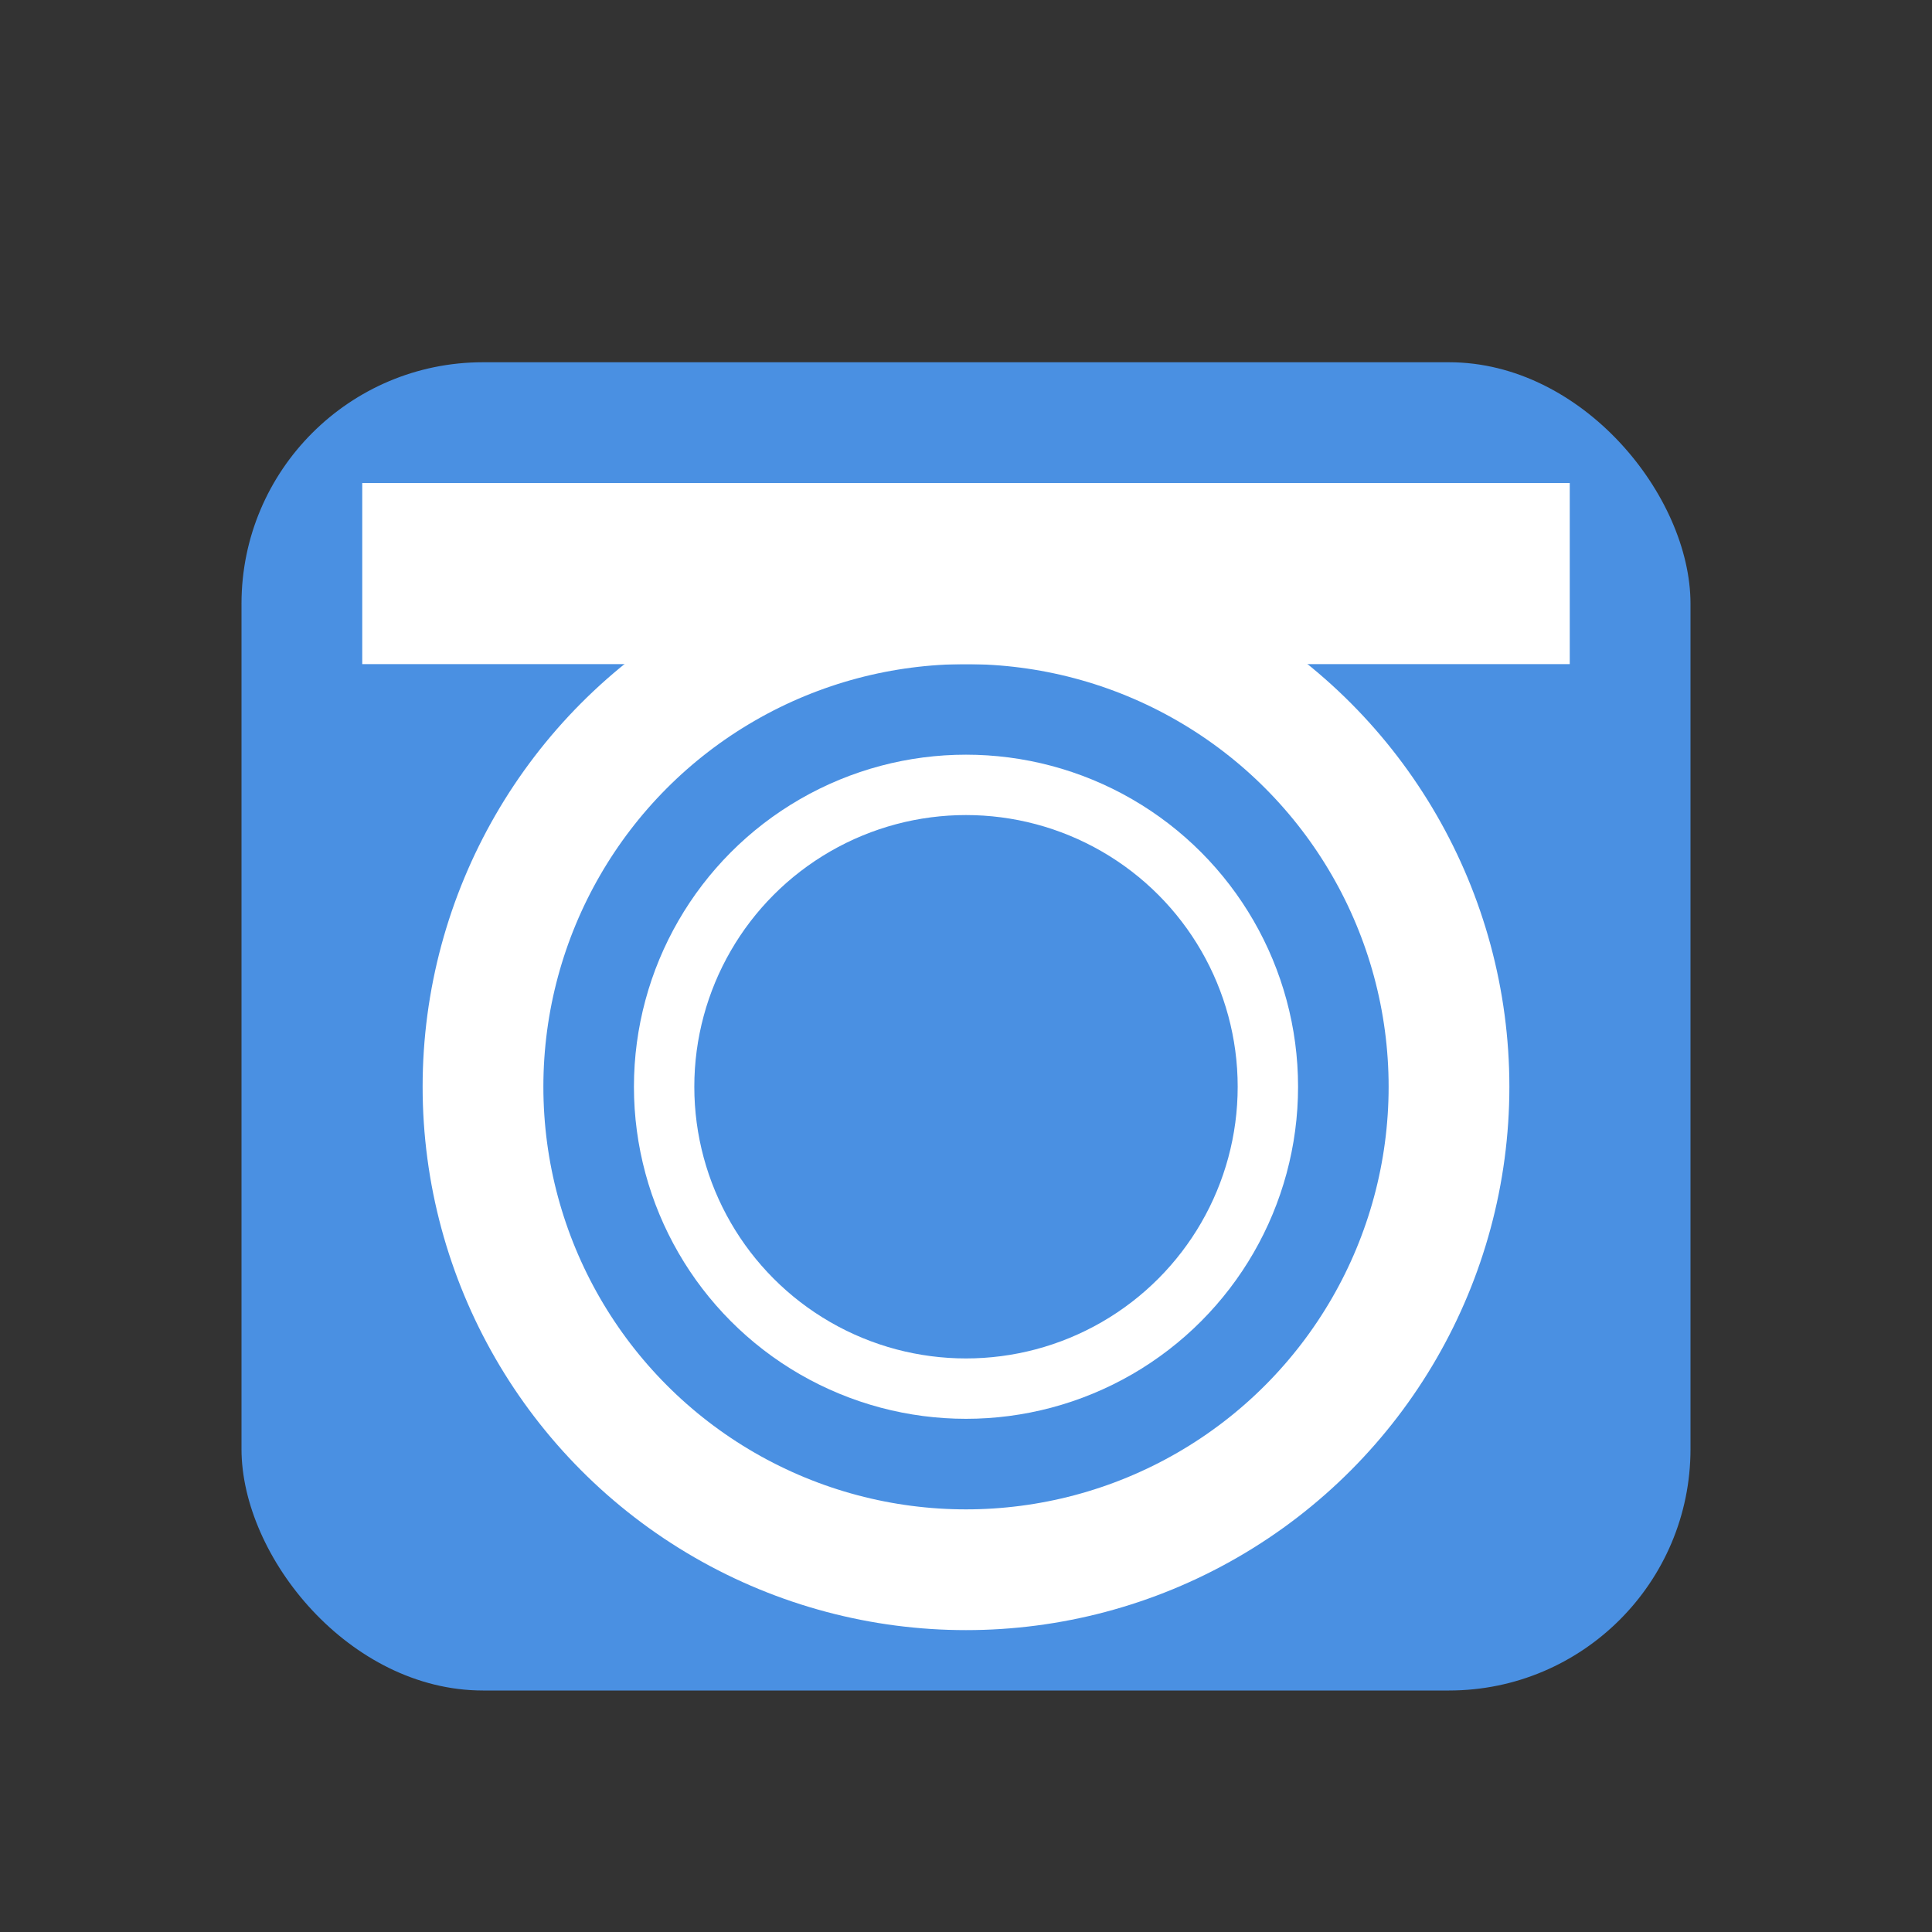
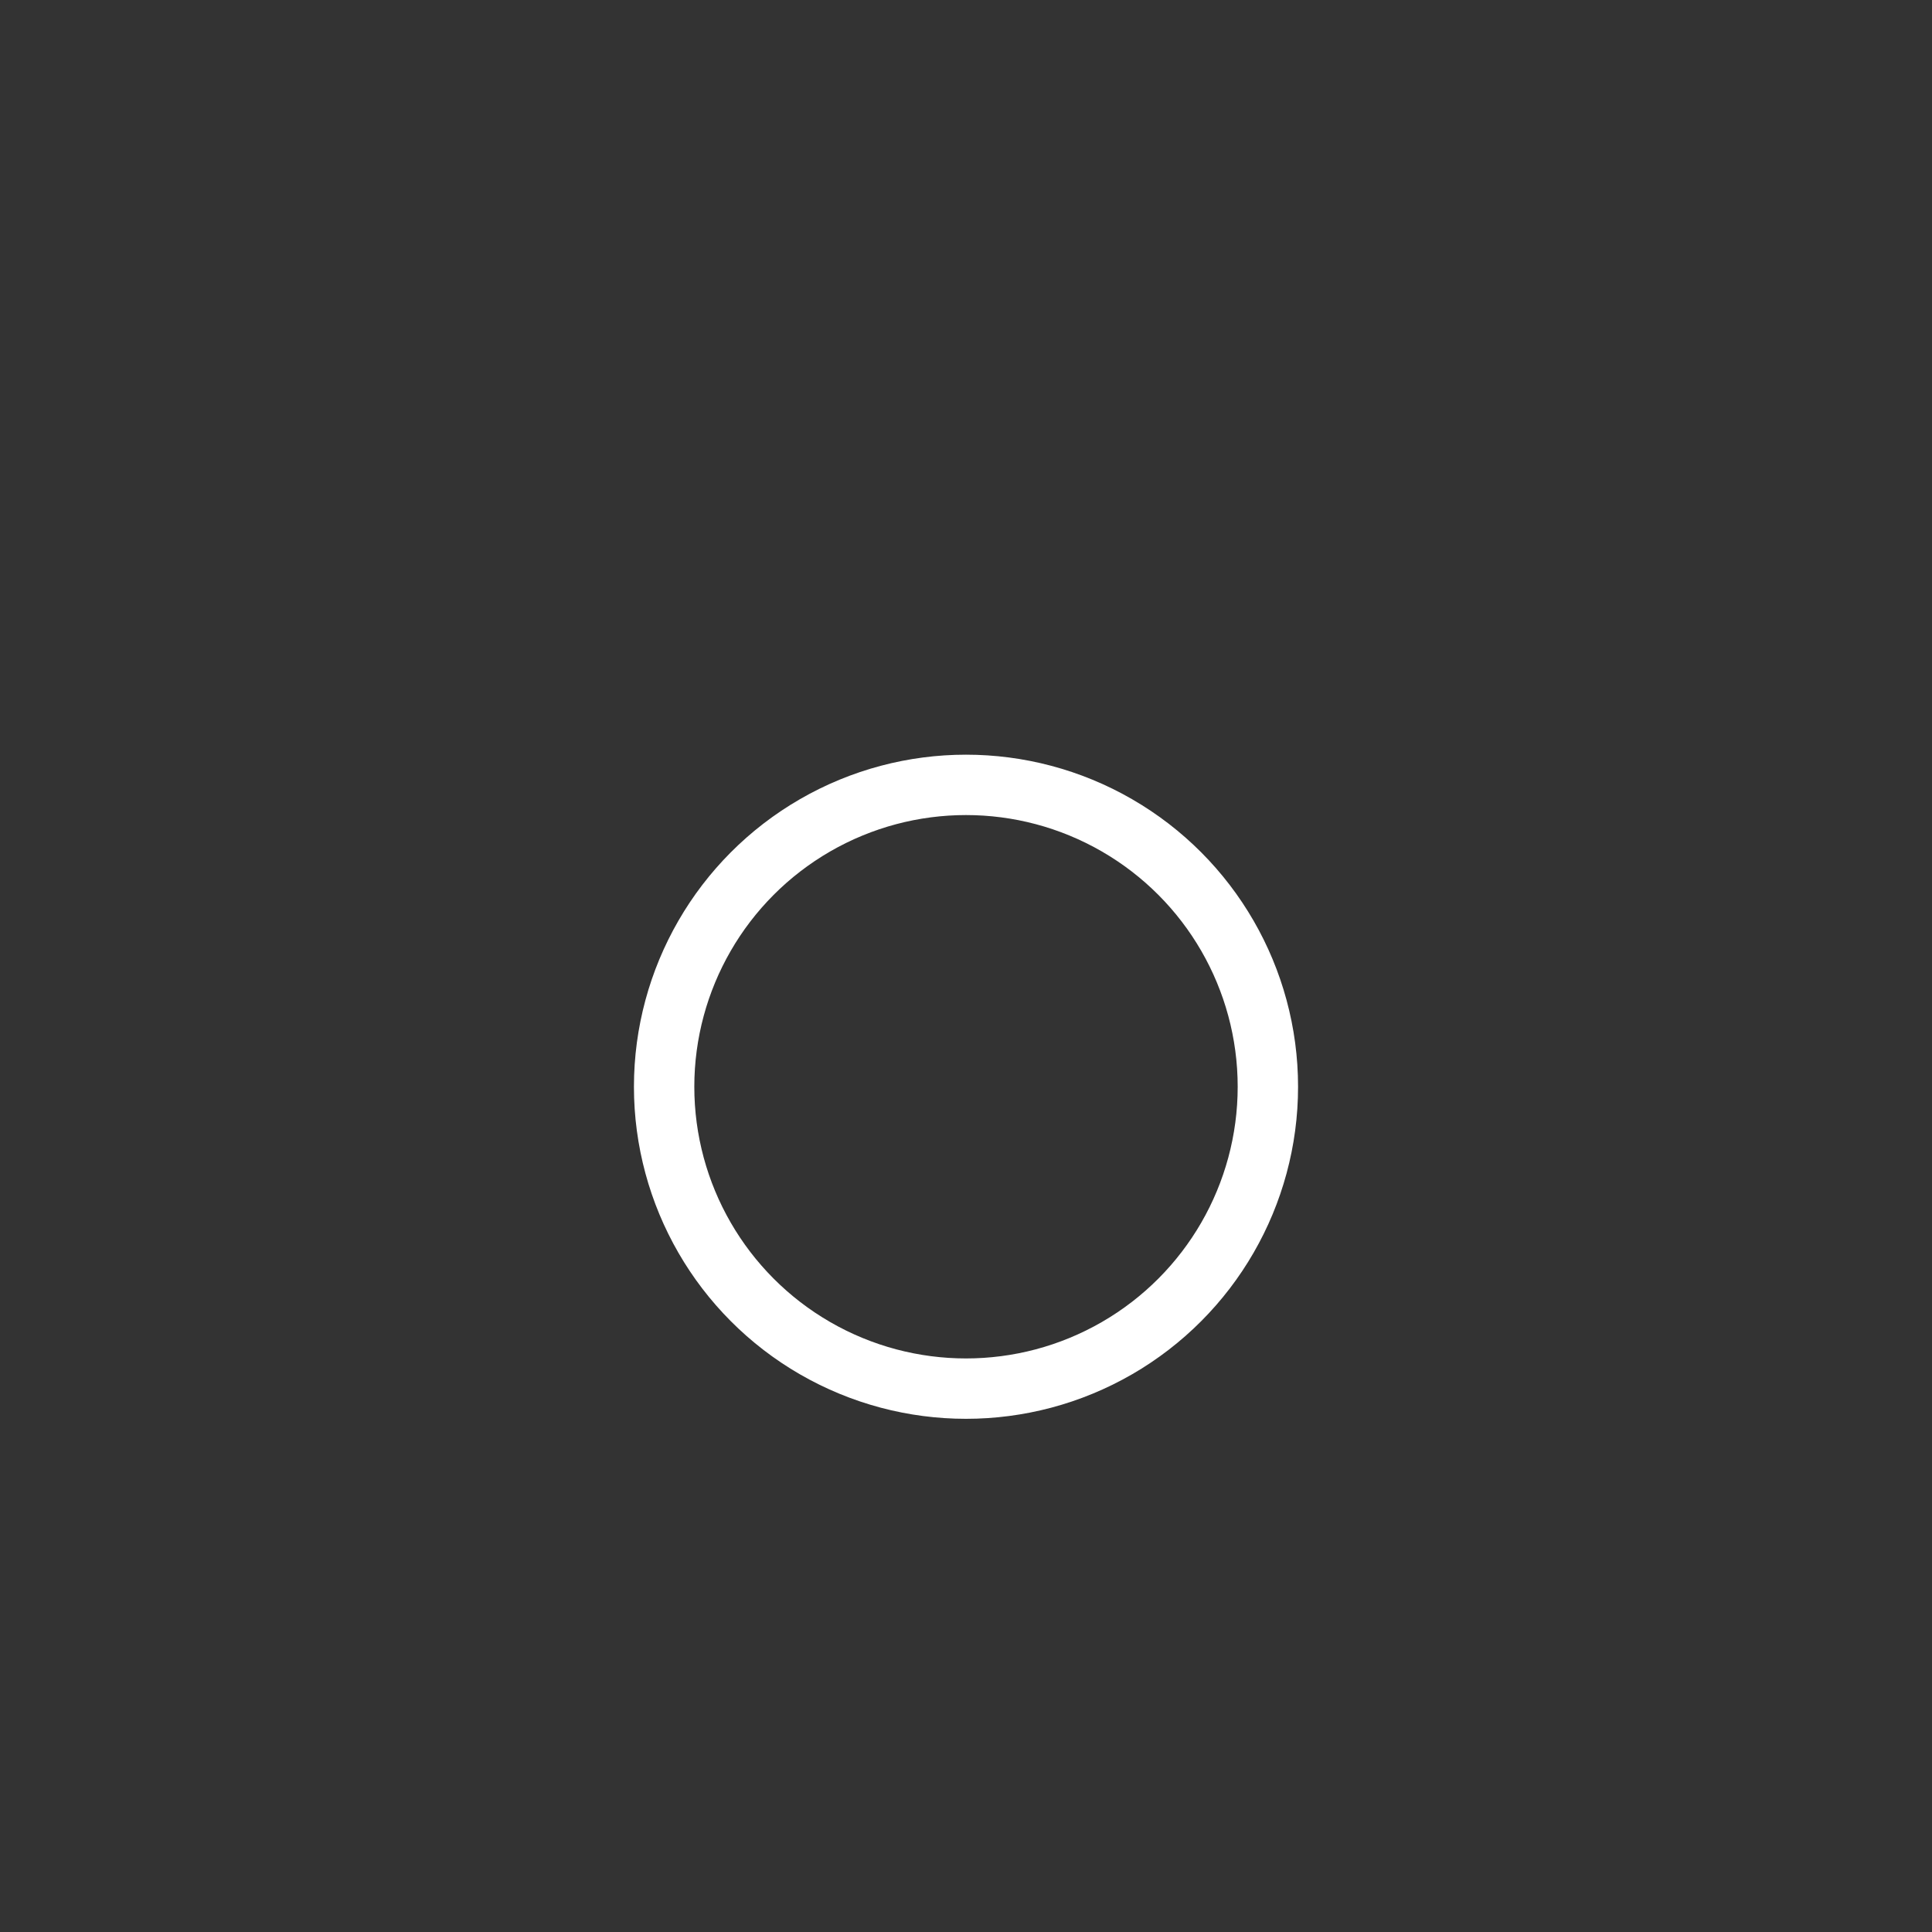
<svg xmlns="http://www.w3.org/2000/svg" width="32" height="32" viewBox="0 0 32 32">
  <rect x="0" y="0" width="32" height="32" fill="#333333" stroke="none" />
-   <rect x="4" y="6" width="24" height="22" rx="4" fill="#4A90E2" />
-   <rect x="6" y="8" width="20" height="3" fill="#ffffff" />
-   <circle cx="16" cy="18" r="8" fill="none" stroke="#ffffff" stroke-width="2" />
  <circle cx="16" cy="18" r="5" fill="none" stroke="#ffffff" stroke-width="1" />
</svg>